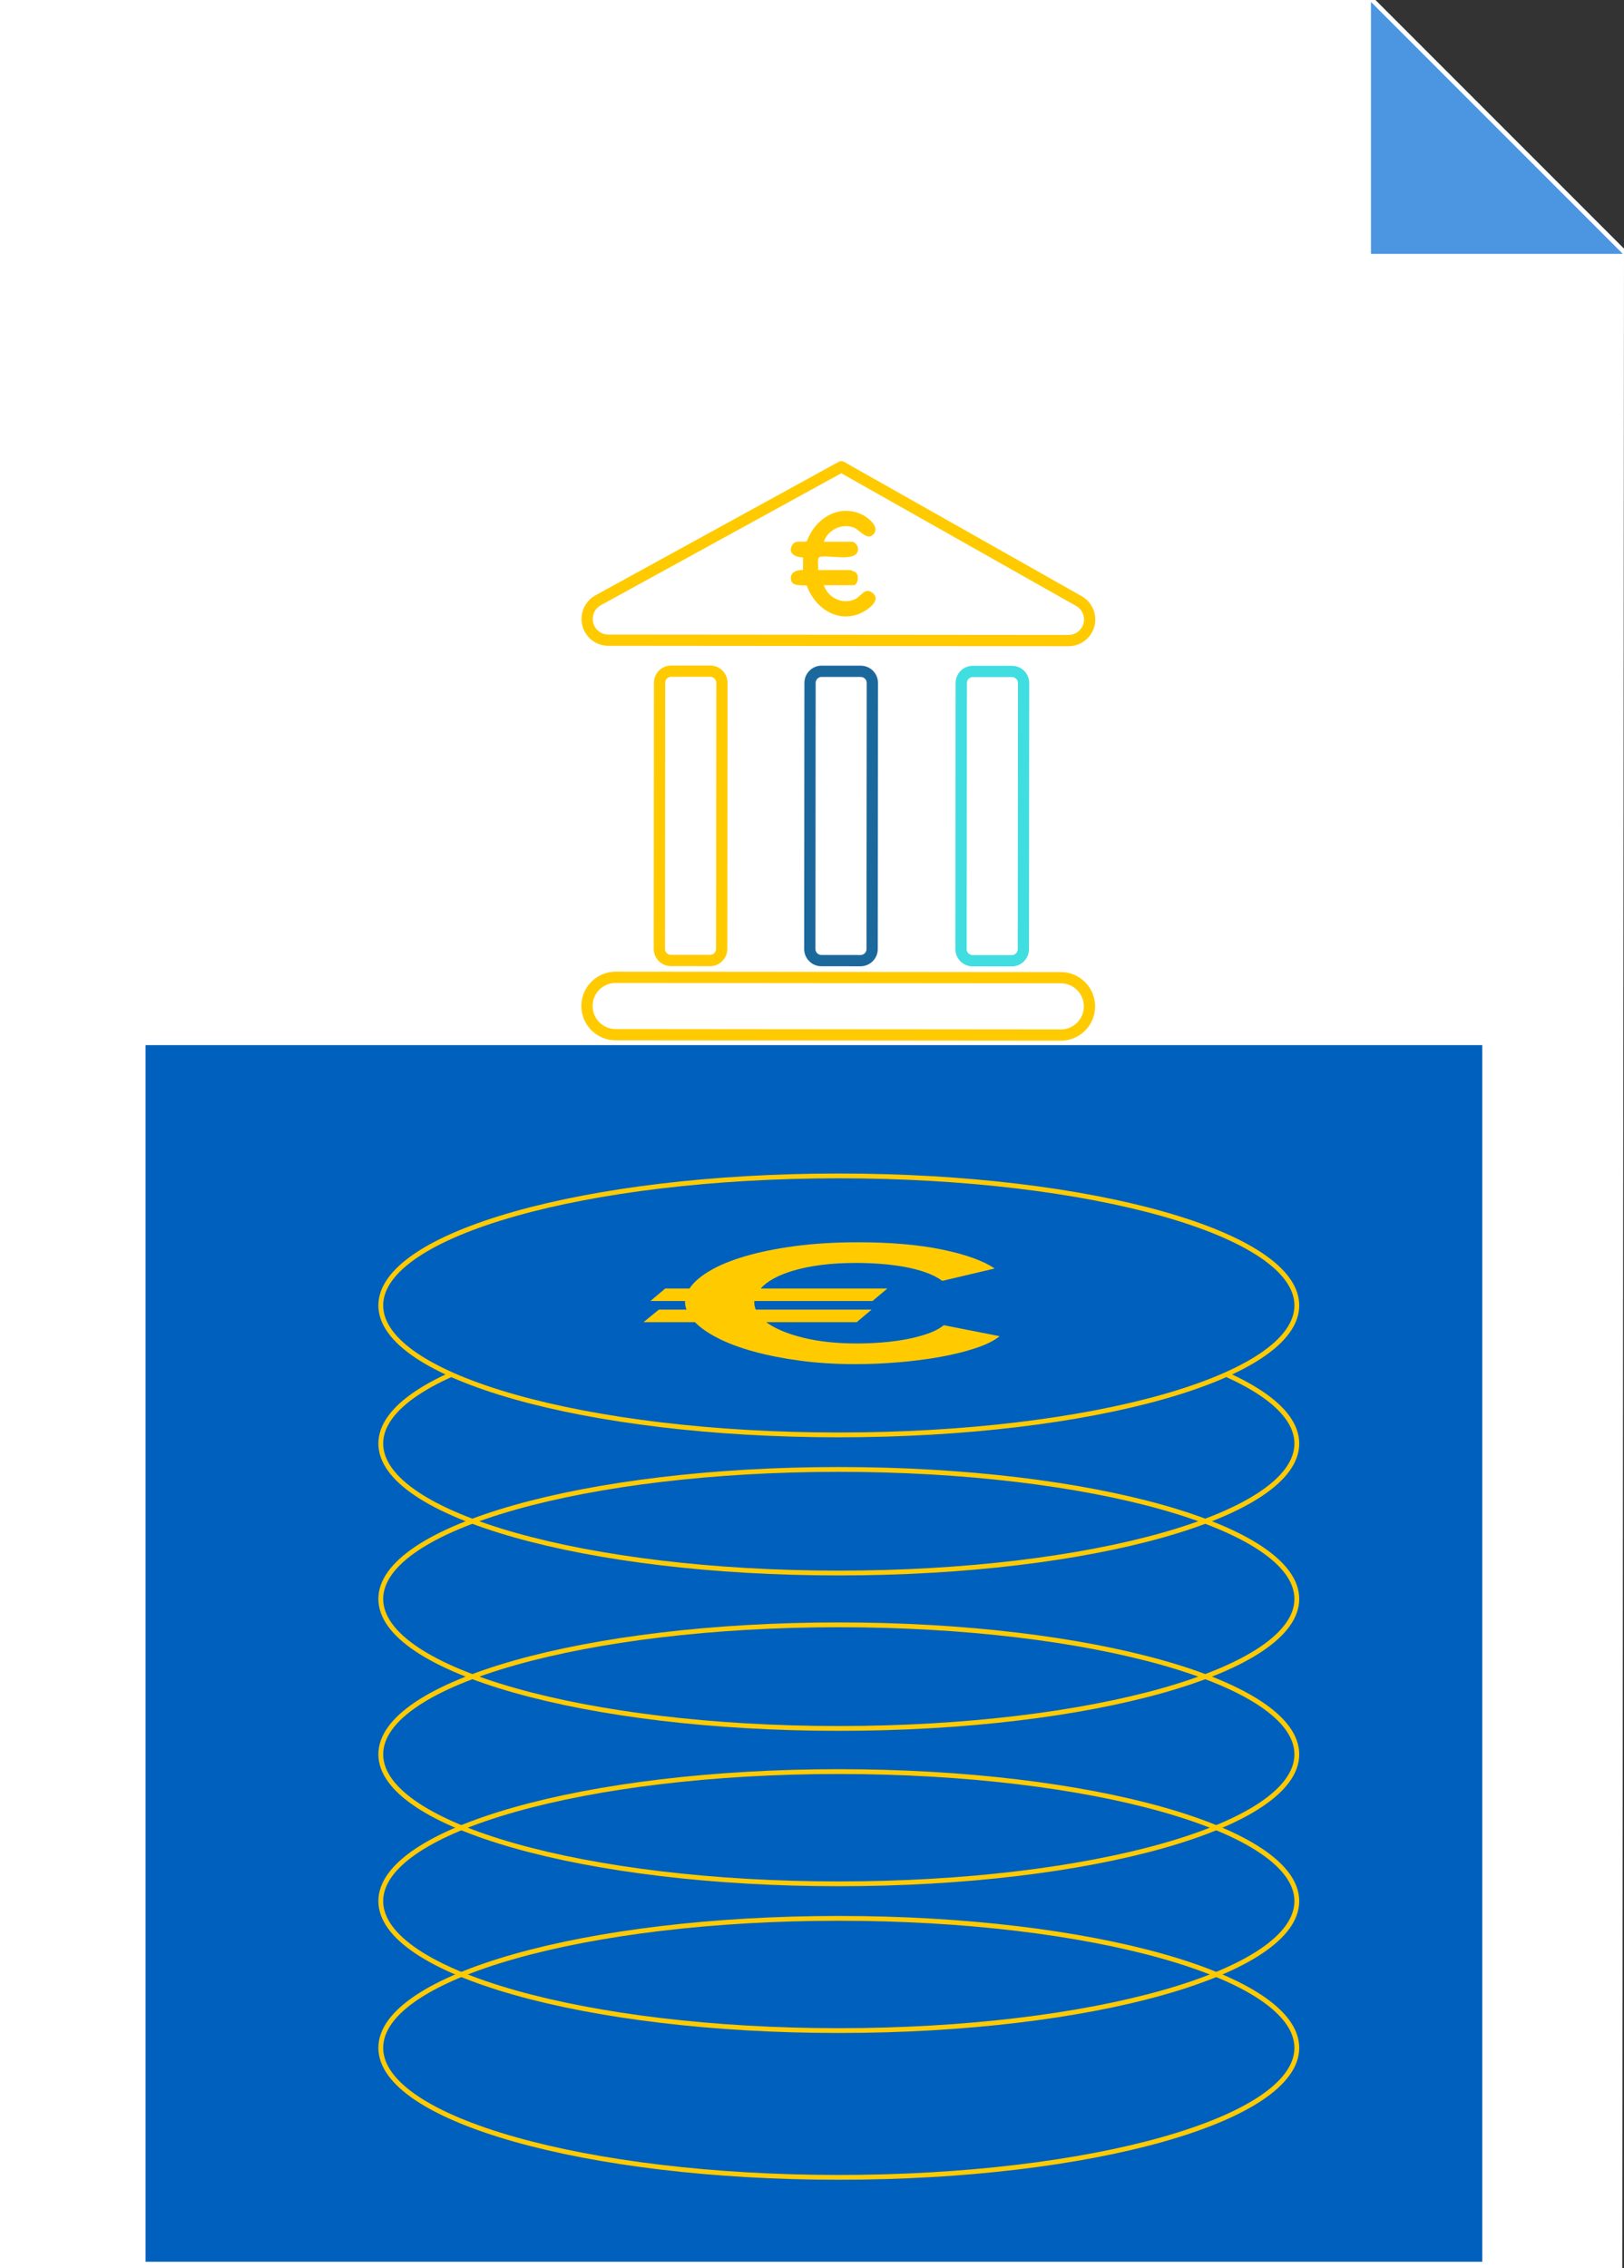
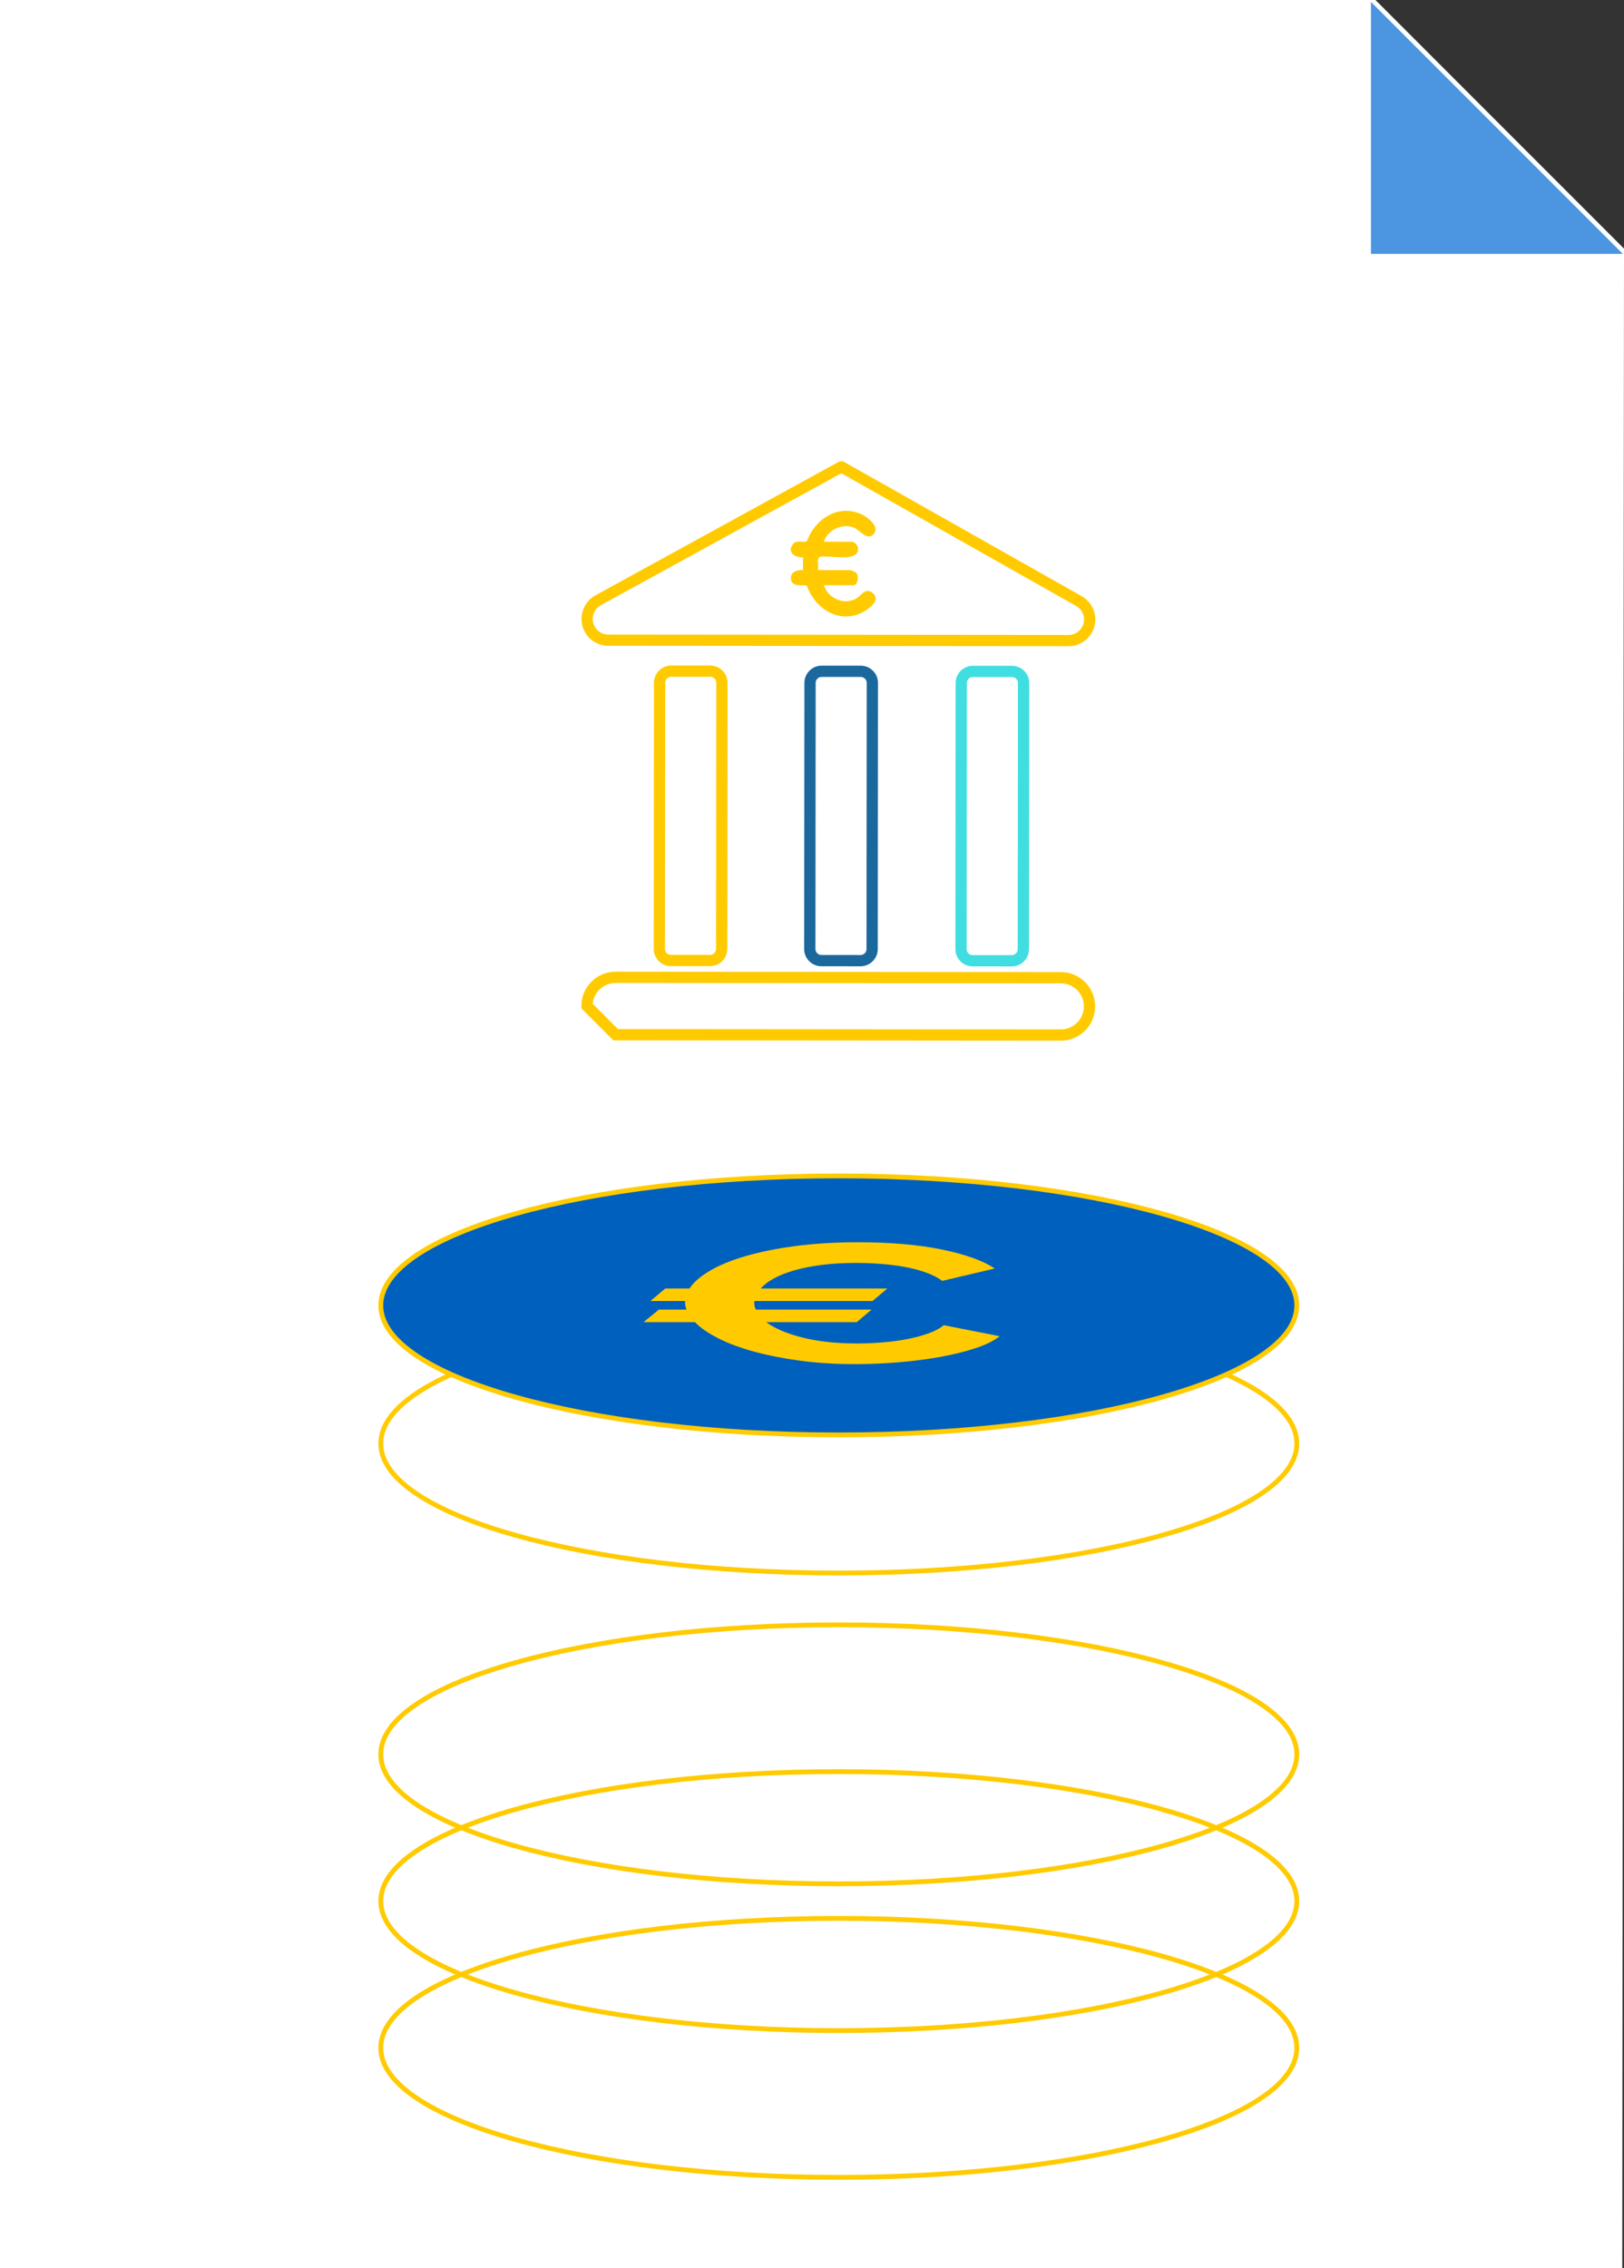
<svg xmlns="http://www.w3.org/2000/svg" version="1.1" id="svg2" width="474.996" height="663.14" viewBox="0 0 474.996 663.14">
  <rect x="0" y="0" width="474.996" height="663.14" fill="#333333" stroke="none" />
  <defs id="defs6" />
  <path d="M 474.488,663.14 H 1.8622e-6 V -3.4215e-6 H 400.317 L 417.479,61.239 474.996,74.723 Z" style="fill:#ffffff;fill-opacity:1;fill-rule:nonzero;stroke:none;stroke-width:1.333" id="path230" />
-   <rect style="fill:#0060be;fill-opacity:1;stroke:none;stroke-width:0;stroke-linecap:square;stroke-dasharray:none" id="rect364" width="390.958" height="355.699" x="42.578" y="305.566" />
  <path d="m 295.918,280.901 -11.436,-0.009 c -1.876,-10e-4 -3.396,-1.524 -3.395,-3.401 l 0.067,-77.795 c 10e-4,-1.876 1.524,-3.396 3.4,-3.395 l 11.436,0.009 c 1.876,0.003 3.396,1.524 3.395,3.401 l -0.067,77.795 c -0.001,1.876 -1.524,3.396 -3.4,3.395 z" style="fill:none;stroke:#40dee0;stroke-width:3.296;stroke-linecap:round;stroke-linejoin:round;stroke-miterlimit:10;stroke-dasharray:none;stroke-opacity:1" id="path244" />
  <path d="m 251.687,280.864 -11.436,-0.009 c -1.876,-0.003 -3.396,-1.524 -3.395,-3.401 l 0.067,-77.795 c 0.001,-1.876 1.524,-3.396 3.4,-3.395 l 11.436,0.009 c 1.876,0.003 3.396,1.524 3.395,3.401 l -0.067,77.795 c -0.001,1.876 -1.524,3.396 -3.4,3.395 z" style="fill:none;stroke:#1b689d;stroke-width:3.296;stroke-linecap:round;stroke-linejoin:round;stroke-miterlimit:10;stroke-dasharray:none;stroke-opacity:1" id="path248" />
  <path d="m 207.682,280.826 -11.436,-0.009 c -1.876,-0.003 -3.396,-1.524 -3.395,-3.401 l 0.067,-77.795 c 10e-4,-1.876 1.524,-3.396 3.401,-3.395 l 11.435,0.009 c 1.876,0.003 3.396,1.524 3.395,3.401 l -0.067,77.795 c -10e-4,1.876 -1.524,3.396 -3.4,3.395 z" style="fill:none;stroke:#ffcb00;stroke-width:3.296;stroke-linecap:round;stroke-linejoin:round;stroke-miterlimit:10;stroke-dasharray:none;stroke-opacity:1" id="path252" />
-   <path d="m 171.681,294.117 v 0 c 0.004,-4.632 3.761,-8.383 8.393,-8.379 l 130.207,0.111 c 4.632,0.004 8.383,3.761 8.379,8.393 -0.004,4.632 -3.761,8.383 -8.393,8.379 l -130.207,-0.111 c -4.631,-0.004 -8.383,-3.761 -8.379,-8.393 z" style="fill:none;stroke:#ffcb00;stroke-width:3.296;stroke-linecap:butt;stroke-linejoin:miter;stroke-miterlimit:10;stroke-dasharray:none;stroke-opacity:1" id="path256" />
+   <path d="m 171.681,294.117 v 0 c 0.004,-4.632 3.761,-8.383 8.393,-8.379 l 130.207,0.111 c 4.632,0.004 8.383,3.761 8.379,8.393 -0.004,4.632 -3.761,8.383 -8.393,8.379 l -130.207,-0.111 z" style="fill:none;stroke:#ffcb00;stroke-width:3.296;stroke-linecap:butt;stroke-linejoin:miter;stroke-miterlimit:10;stroke-dasharray:none;stroke-opacity:1" id="path256" />
  <path d="m 171.732,180.995 v -0.083 c 0.001,-2.216 1.192,-4.261 3.119,-5.357 l 71.233,-39.075 69.411,39.217 c 1.984,1.083 3.217,3.163 3.216,5.423 -0.003,3.408 -2.768,6.167 -6.175,6.164 l -134.64,-0.115 c -3.407,-0.003 -6.167,-2.767 -6.164,-6.175 z" style="fill:none;stroke:#ffcb00;stroke-width:3.296;stroke-linecap:round;stroke-linejoin:round;stroke-miterlimit:10;stroke-dasharray:none;stroke-opacity:1" id="path260" />
  <path d="m 240.952,158.384 8.429,0.007 c 0.377,0.001 1.412,1.023 1.511,1.529 0.957,4.911 -8.499,2.156 -11.149,2.924 -0.869,0.283 -0.295,3.017 -0.456,3.829 l 9.535,0.008 c 0.083,0 1.373,0.58 1.512,0.7 1.071,0.937 0.524,3.724 -0.687,3.723 l -8.705,-0.007 c 1.275,3.657 5.316,5.713 8.984,4.159 1.953,-0.828 3.023,-3.68 5.251,-1.94 3.029,2.367 -2.143,5.568 -4.217,6.295 -6.649,2.328 -12.82,-2.233 -14.981,-8.391 -1.711,-0.277 -4.672,0.427 -4.667,-2.204 0.003,-1.904 1.977,-2.427 3.552,-2.348 l 0.011,-3.709 c -2.203,0.084 -4.664,-1.297 -3.103,-3.677 1.024,-1.559 2.716,-0.575 4.219,-1.028 2.359,-6.447 8.937,-10.875 15.744,-8.009 1.827,0.769 5.656,3.617 3.875,5.812 -1.845,2.276 -4.087,-1.021 -5.741,-1.74 -3.423,-1.484 -7.769,0.536 -8.915,4.068" style="fill:#ffcb00;fill-opacity:1;fill-rule:nonzero;stroke:none;stroke-width:1.333" id="path264" />
  <path d="m 400.317,74.895 h 75.943 L 400.317,-1.047 Z" style="fill:#4c95e1;fill-opacity:1;fill-rule:nonzero;stroke:none;stroke-width:1.333" id="path268" />
  <path d="m 400.317,74.895 h 75.943 L 400.317,-1.047 Z" style="fill:none;stroke:#ffffff;stroke-width:1.333;stroke-linecap:butt;stroke-linejoin:miter;stroke-miterlimit:10;stroke-dasharray:none;stroke-opacity:1" id="path272" />
  <path d="m 379.303,422.047 c 0,20.909 -59.979,37.861 -133.965,37.861 -73.987,0 -133.965,-16.952 -133.965,-37.861 0,-20.909 59.979,-37.861 133.965,-37.861 73.987,0 133.965,16.952 133.965,37.861 z" style="fill:none;stroke:#ffcb00;stroke-width:1.407;stroke-linecap:butt;stroke-linejoin:miter;stroke-miterlimit:10;stroke-dasharray:none;stroke-opacity:1" id="path212" />
-   <path d="m 379.303,467.48 c 0,20.909 -59.979,37.861 -133.965,37.861 -73.987,0 -133.965,-16.952 -133.965,-37.861 0,-20.909 59.979,-37.861 133.965,-37.861 73.987,0 133.965,16.952 133.965,37.861 z" style="fill:none;stroke:#ffcb00;stroke-width:1.407;stroke-linecap:butt;stroke-linejoin:miter;stroke-miterlimit:10;stroke-dasharray:none;stroke-opacity:1" id="path216" />
  <path d="m 379.303,512.913 c 0,20.909 -59.979,37.861 -133.965,37.861 -73.987,0 -133.965,-16.952 -133.965,-37.861 0,-20.909 59.979,-37.861 133.965,-37.861 73.987,0 133.965,16.952 133.965,37.861 z" style="fill:none;stroke:#ffcb00;stroke-width:1.407;stroke-linecap:butt;stroke-linejoin:miter;stroke-miterlimit:10;stroke-dasharray:none;stroke-opacity:1" id="path220" />
  <path d="m 379.303,555.822 c 0,20.909 -59.979,37.861 -133.965,37.861 -73.987,0 -133.965,-16.952 -133.965,-37.861 0,-20.909 59.979,-37.861 133.965,-37.861 73.987,0 133.965,16.952 133.965,37.861 z" style="fill:none;stroke:#ffcb00;stroke-width:1.407;stroke-linecap:butt;stroke-linejoin:miter;stroke-miterlimit:10;stroke-dasharray:none;stroke-opacity:1" id="path224" />
  <path d="m 379.303,598.73 c 0,20.909 -59.979,37.861 -133.965,37.861 -73.987,0 -133.965,-16.952 -133.965,-37.861 0,-20.909 59.979,-37.861 133.965,-37.861 73.987,0 133.965,16.952 133.965,37.861 z" style="fill:none;stroke:#ffcb00;stroke-width:1.407;stroke-linecap:butt;stroke-linejoin:miter;stroke-miterlimit:10;stroke-dasharray:none;stroke-opacity:1" id="path228" />
  <path d="m 379.303,381.662 c 0,20.909 -59.979,37.861 -133.965,37.861 -73.987,0 -133.965,-16.952 -133.965,-37.861 0,-20.909 59.979,-37.861 133.965,-37.861 73.987,0 133.965,16.952 133.965,37.861" style="fill:#0060be;fill-opacity:1;fill-rule:nonzero;stroke:none;stroke-width:1.333" id="path232" />
  <path d="m 379.303,381.662 c 0,20.909 -59.979,37.861 -133.965,37.861 -73.987,0 -133.965,-16.952 -133.965,-37.861 0,-20.909 59.979,-37.861 133.965,-37.861 73.987,0 133.965,16.952 133.965,37.861 z" style="fill:none;stroke:#ffcb00;stroke-width:1.407;stroke-linecap:butt;stroke-linejoin:miter;stroke-miterlimit:10;stroke-dasharray:none;stroke-opacity:1" id="path236-36" />
  <path d="m 201.673,376.712 c 1.157,-1.781 3.111,-3.488 5.859,-5.12 2.749,-1.633 6.221,-3.068 10.417,-4.305 4.196,-1.237 9.064,-2.227 14.612,-2.969 5.545,-0.741 11.693,-1.113 18.445,-1.113 9.452,0 17.625,0.711 24.523,2.128 6.895,1.419 12.031,3.265 15.408,5.541 l -15.336,3.612 c -1.352,-0.989 -2.991,-1.821 -4.919,-2.499 -1.931,-0.676 -4.004,-1.212 -6.221,-1.608 -2.22,-0.396 -4.535,-0.684 -6.944,-0.865 -2.412,-0.181 -4.775,-0.272 -7.089,-0.272 -3.761,0 -7.161,0.197 -10.199,0.593 -3.039,0.396 -5.715,0.932 -8.029,1.608 -2.315,0.676 -4.293,1.468 -5.932,2.375 -1.641,0.908 -2.893,1.873 -3.761,2.895 h 37.036 l -4.34,3.661 H 220.625 v 0.544 c 0,0.693 0.145,1.353 0.435,1.98 h 33.853 l -4.34,3.661 h -26.476 c 2.507,1.848 6.052,3.348 10.633,4.503 4.58,1.155 9.911,1.731 15.987,1.731 2.315,0 4.725,-0.099 7.233,-0.296 2.508,-0.199 4.895,-0.511 7.161,-0.94 2.265,-0.429 4.364,-0.981 6.293,-1.657 1.929,-0.676 3.473,-1.492 4.629,-2.449 l 16.349,3.216 c -1.641,1.32 -3.979,2.483 -7.017,3.488 -3.037,1.007 -6.463,1.856 -10.272,2.548 -3.811,0.693 -7.884,1.221 -12.224,1.583 -4.34,0.364 -8.587,0.545 -12.732,0.545 -5.692,0 -11.02,-0.329 -15.987,-0.989 -4.968,-0.66 -9.476,-1.543 -13.527,-2.648 -4.051,-1.104 -7.548,-2.4 -10.488,-3.884 -2.944,-1.484 -5.233,-3.067 -6.872,-4.749 h -15.047 l 4.485,-3.661 h 8.101 c -0.289,-0.693 -0.433,-1.419 -0.433,-2.177 v -0.347 h -10.128 l 4.34,-3.661 z" style="fill:#ffcb00;fill-opacity:1;fill-rule:nonzero;stroke:none;stroke-width:1.333" id="path240-7" />
</svg>